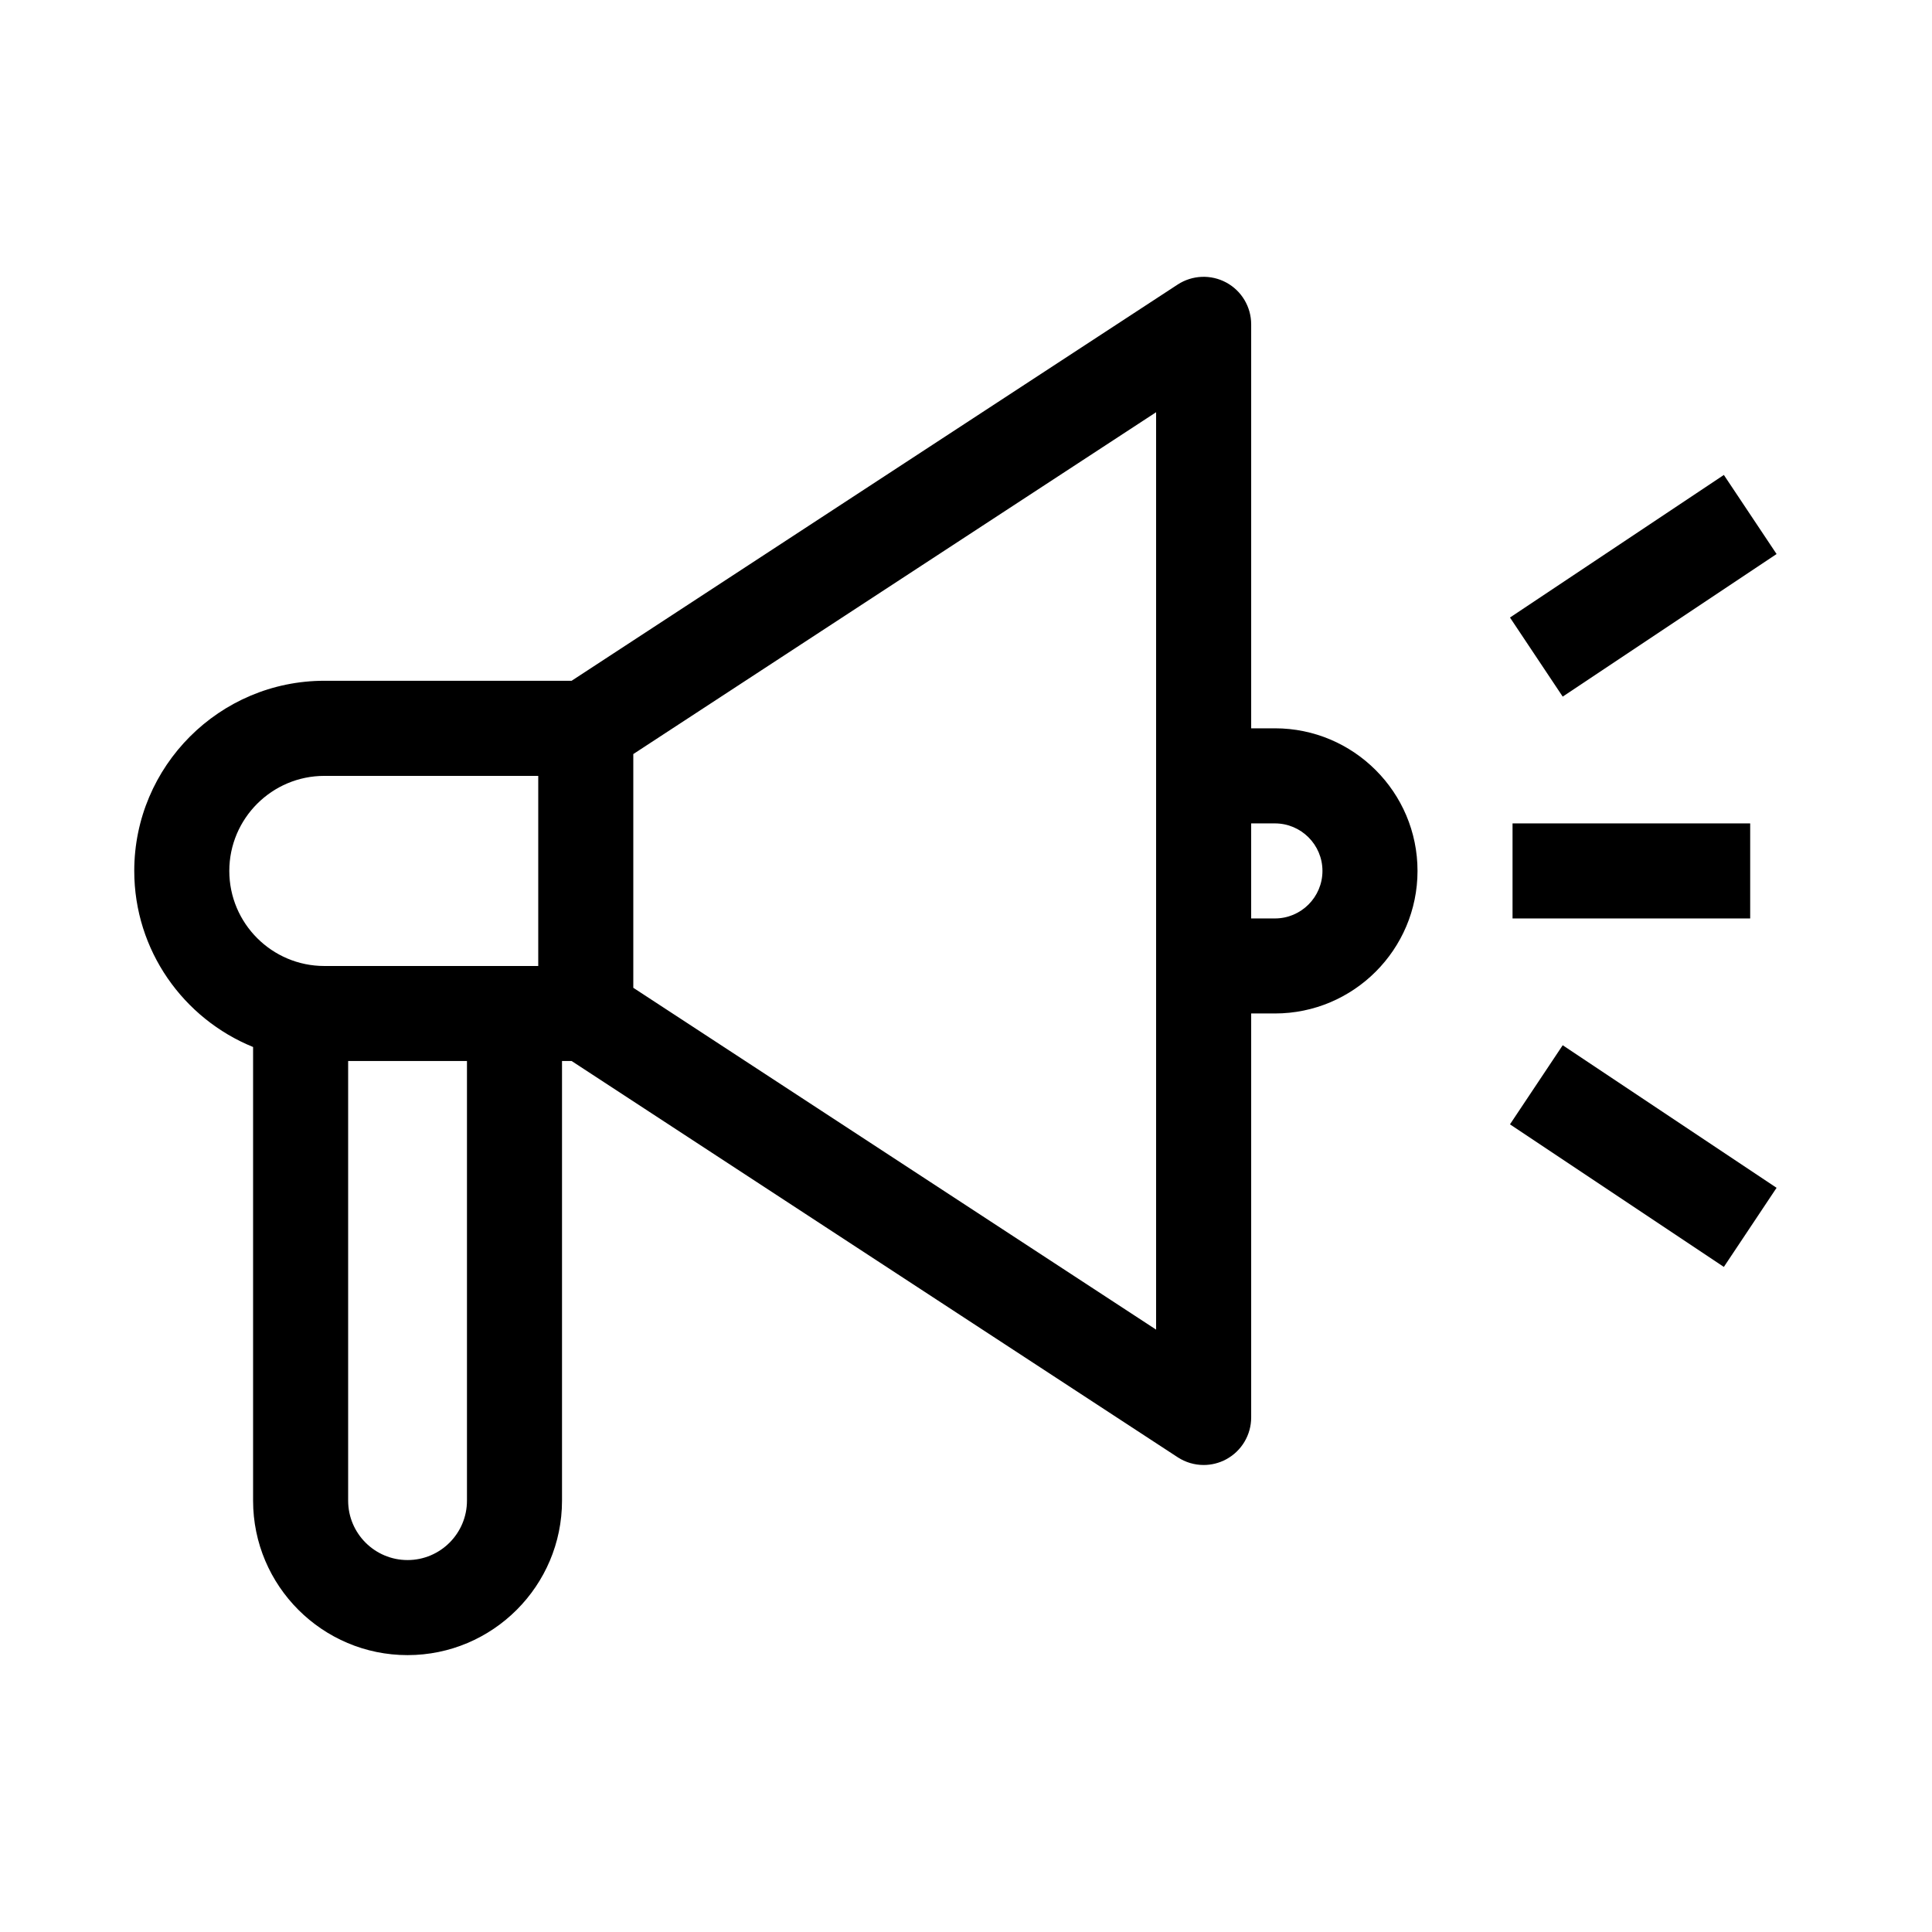
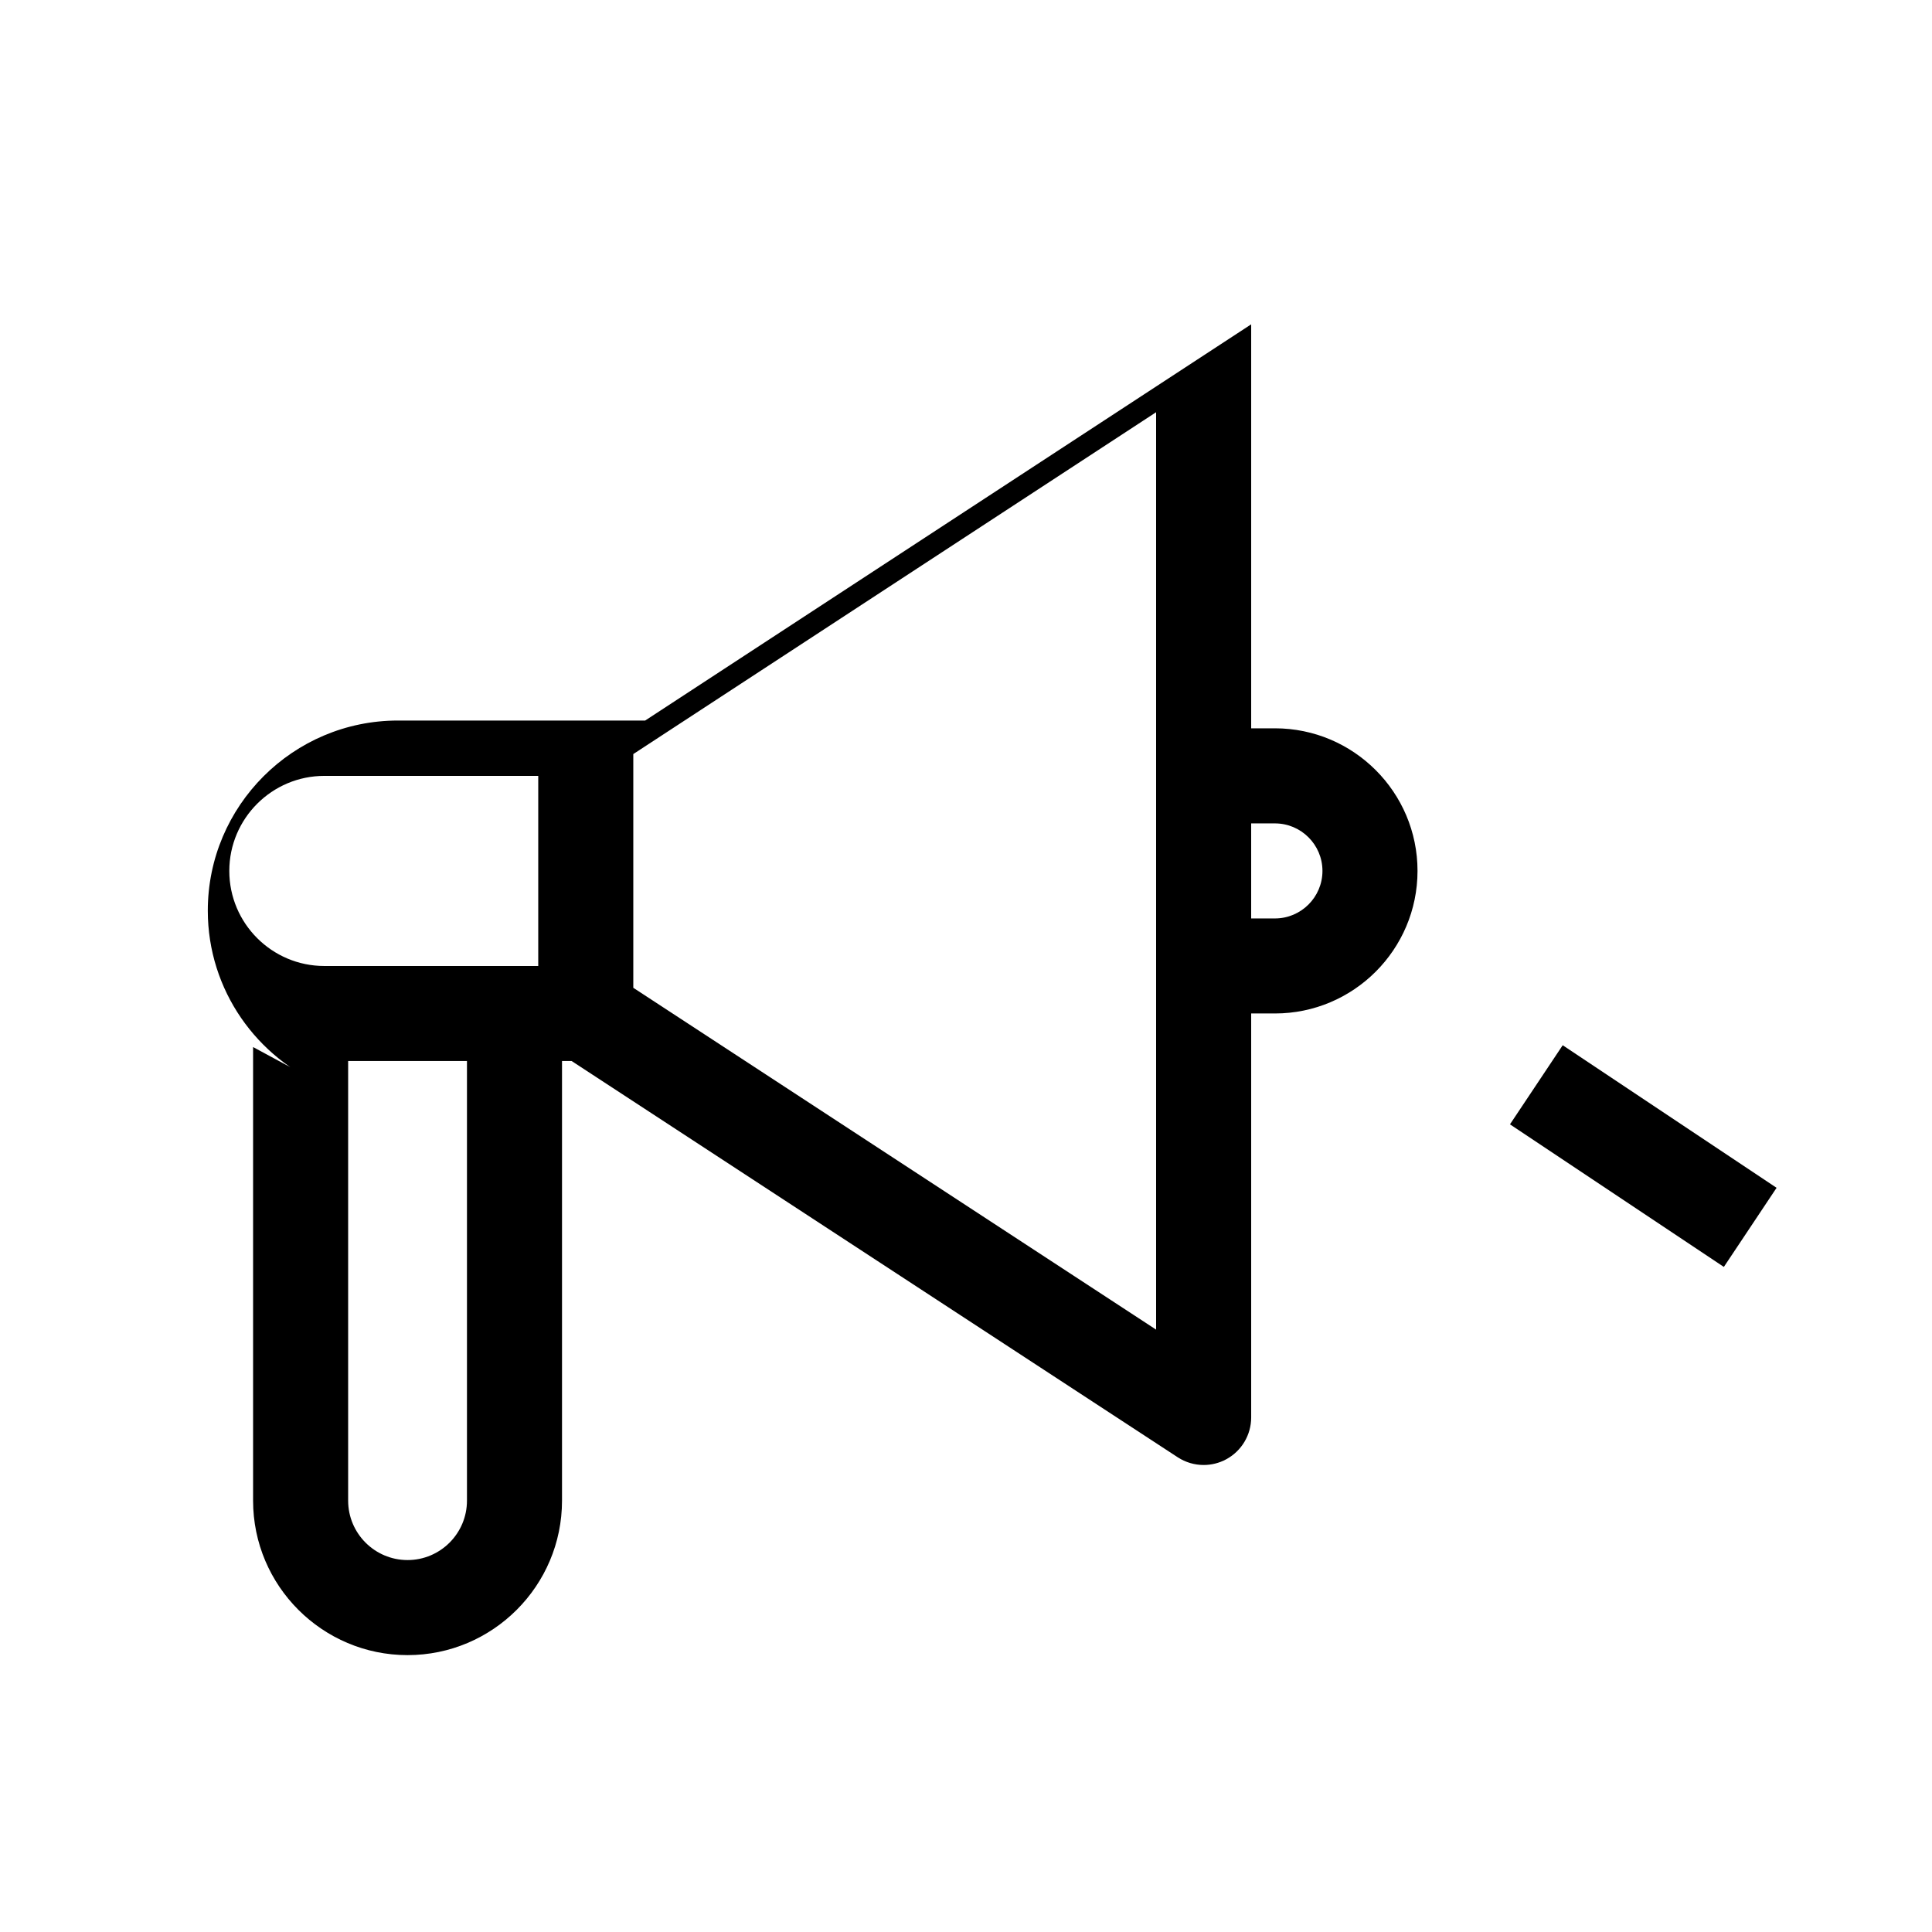
<svg xmlns="http://www.w3.org/2000/svg" fill="#000000" width="800px" height="800px" version="1.1" viewBox="144 144 512 512">
  <g>
-     <path d="m211.07 421.48v120.21c0 22.57 18.363 40.934 40.934 40.934 22.57 0 40.934-18.363 40.934-40.934v-116.51h2.547l160.6 105c2.09 1.367 4.488 2.059 6.894 2.059 2.055 0 4.121-0.504 5.988-1.516 4.07-2.203 6.606-6.457 6.606-11.082v-107.06h6.297c20.836 0 37.785-16.949 37.785-37.785 0-20.836-16.949-37.785-37.785-37.785h-6.297v-107.06c0-4.625-2.535-8.879-6.606-11.078-4.055-2.188-9.004-1.996-12.883 0.539l-160.6 105h-65.523c-27.781 0-50.383 22.602-50.383 50.383 0.004 21.098 13.051 39.18 31.492 46.672zm56.68 120.21c0 8.68-7.059 15.742-15.742 15.742-8.688 0-15.746-7.062-15.746-15.742v-116.51h31.488zm214.12-179.48c6.945 0 12.594 5.648 12.594 12.594 0 6.945-5.652 12.594-12.594 12.594h-6.297v-25.191zm-170.04-18.375 138.55-90.59v243.12l-138.55-90.59zm-81.871 5.781h56.68v50.383h-56.68c-13.895 0-25.191-11.301-25.191-25.191 0.004-13.891 11.301-25.191 25.191-25.191z" />
-     <path d="m544.16 307.65 56.68-37.785 13.973 20.961-56.68 37.785z" />
+     <path d="m211.07 421.48v120.21c0 22.57 18.363 40.934 40.934 40.934 22.57 0 40.934-18.363 40.934-40.934v-116.51h2.547l160.6 105c2.09 1.367 4.488 2.059 6.894 2.059 2.055 0 4.121-0.504 5.988-1.516 4.07-2.203 6.606-6.457 6.606-11.082v-107.06h6.297c20.836 0 37.785-16.949 37.785-37.785 0-20.836-16.949-37.785-37.785-37.785h-6.297v-107.06l-160.6 105h-65.523c-27.781 0-50.383 22.602-50.383 50.383 0.004 21.098 13.051 39.18 31.492 46.672zm56.68 120.21c0 8.68-7.059 15.742-15.742 15.742-8.688 0-15.746-7.062-15.746-15.742v-116.51h31.488zm214.12-179.48c6.945 0 12.594 5.648 12.594 12.594 0 6.945-5.652 12.594-12.594 12.594h-6.297v-25.191zm-170.04-18.375 138.55-90.59v243.12l-138.55-90.59zm-81.871 5.781h56.68v50.383h-56.68c-13.895 0-25.191-11.301-25.191-25.191 0.004-13.891 11.301-25.191 25.191-25.191z" />
    <path d="m544.16 441.96 13.973-20.961 56.68 37.785-13.973 20.961z" />
-     <path d="m544.84 362.21h62.977v25.191h-62.977z" />
  </g>
</svg>